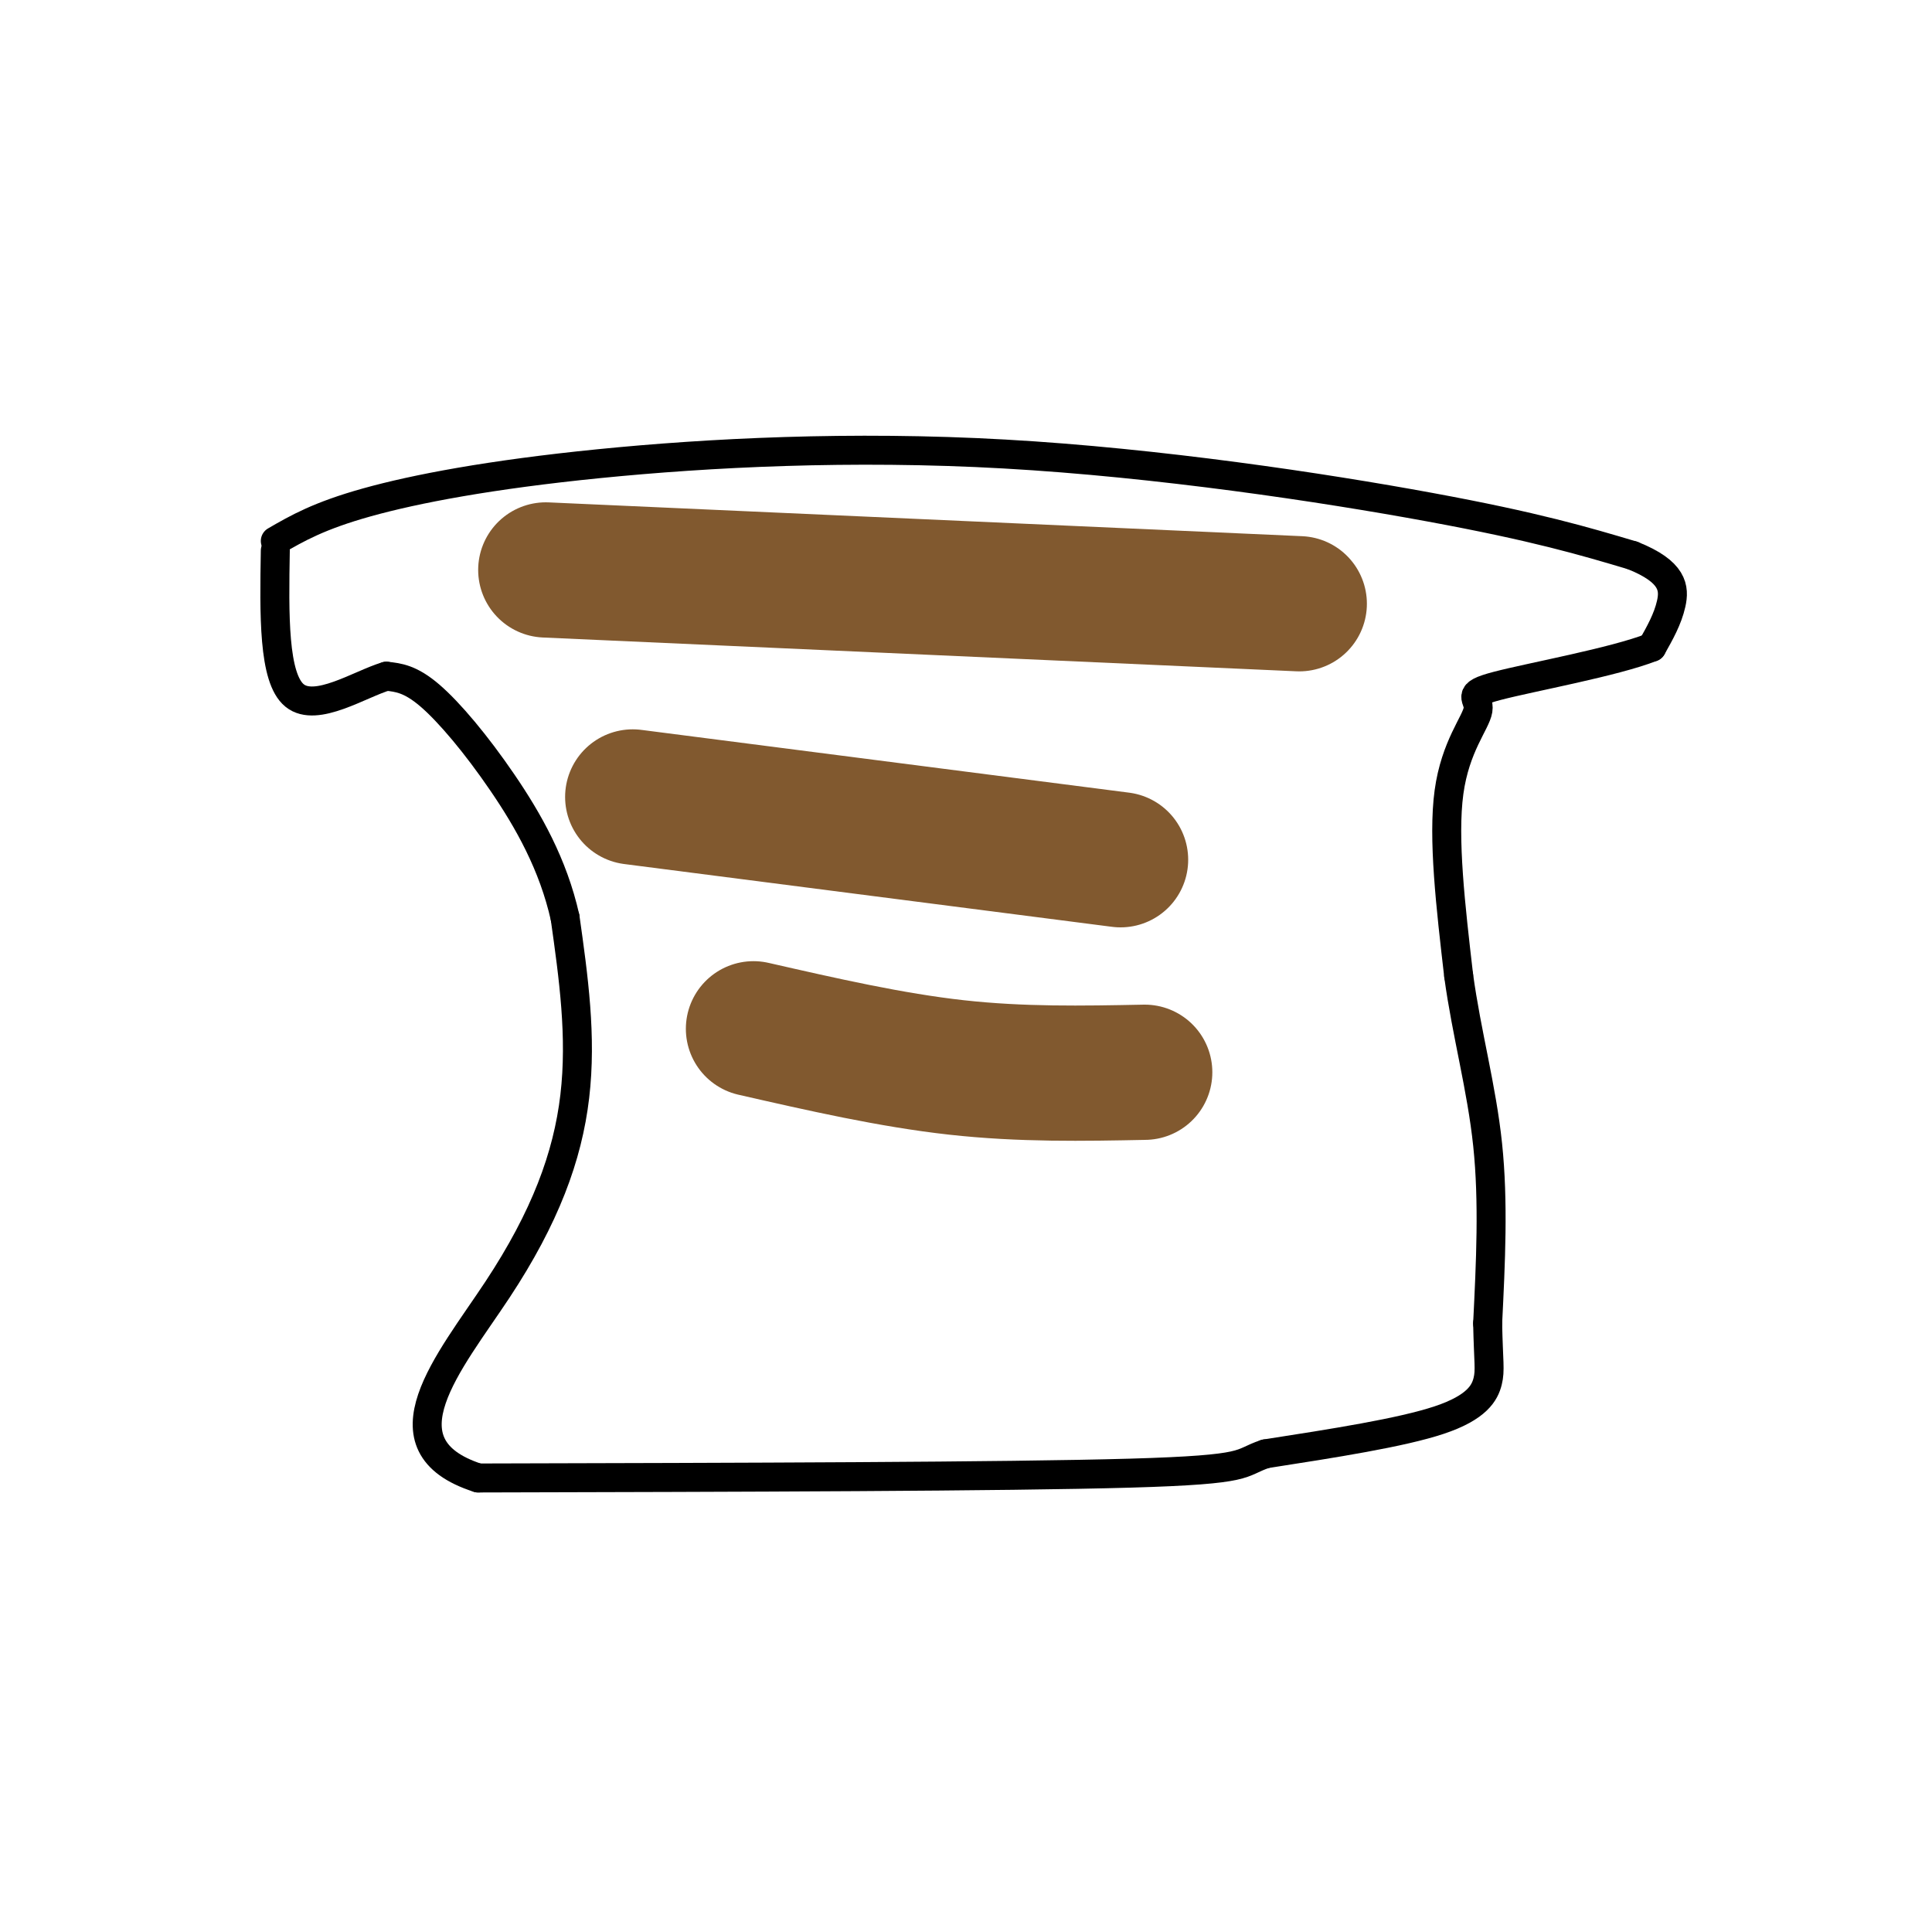
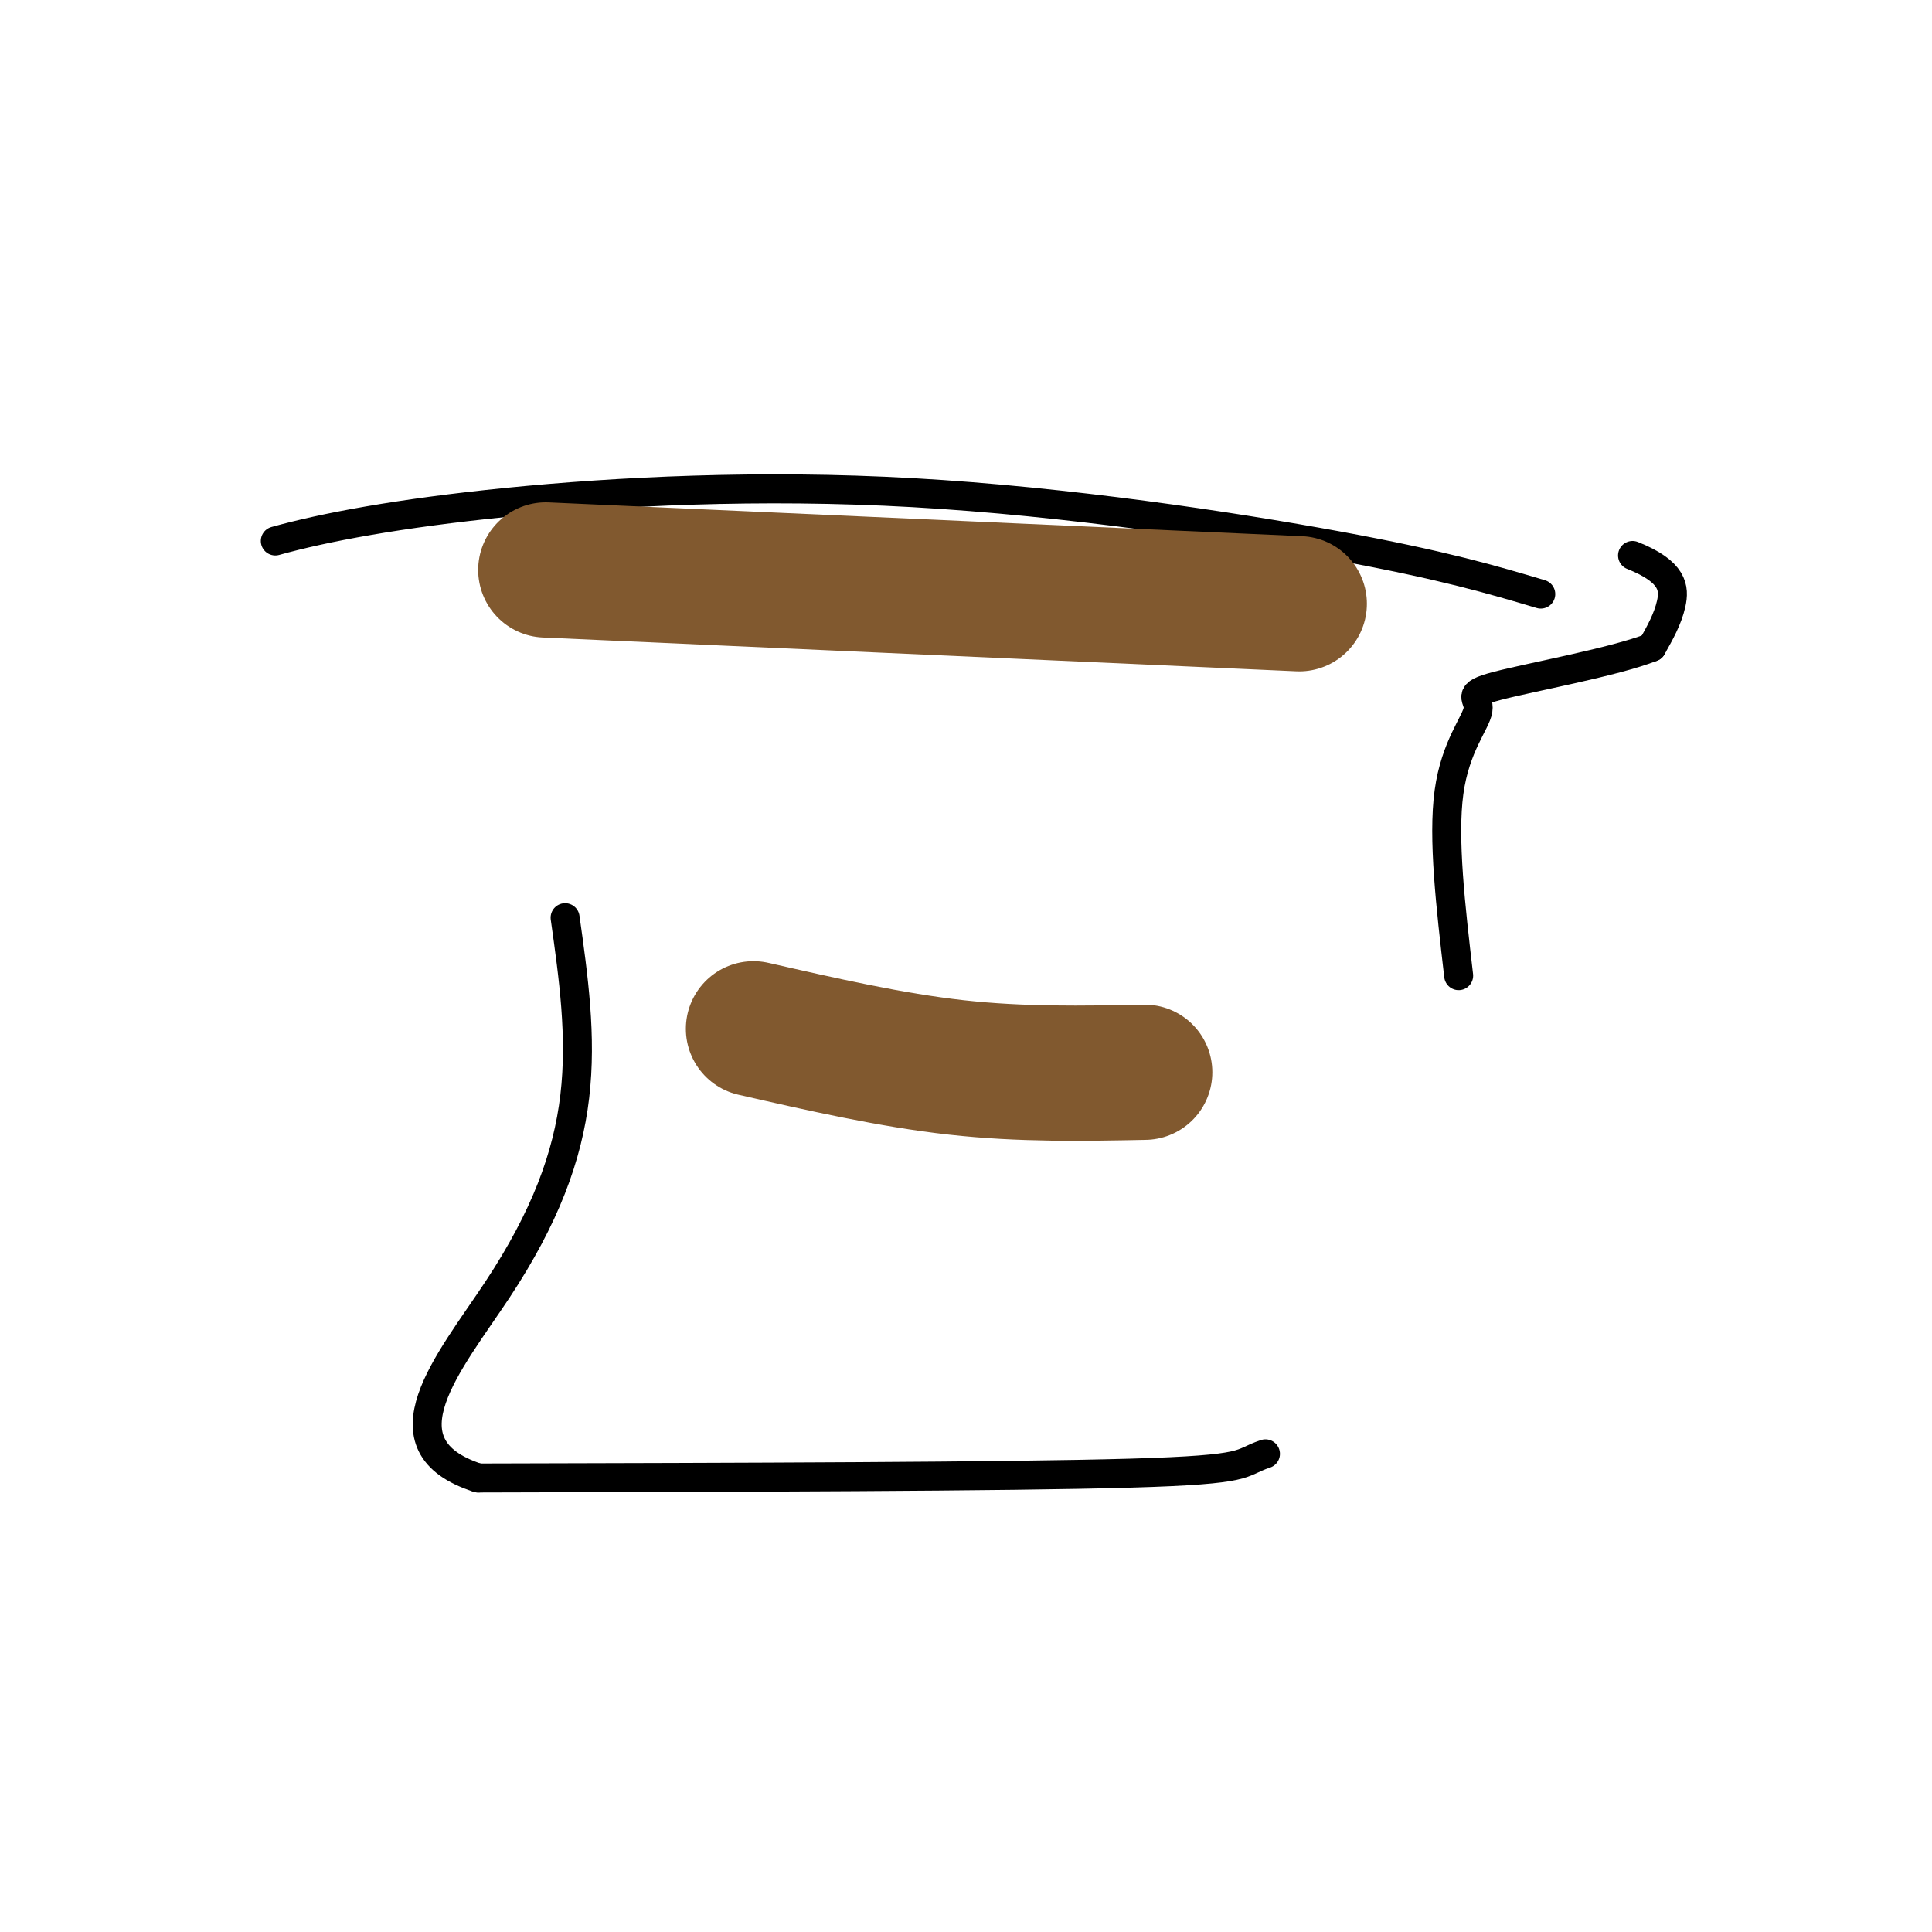
<svg xmlns="http://www.w3.org/2000/svg" viewBox="0 0 400 400" version="1.1">
  <g fill="none" stroke="#000000" stroke-width="6" stroke-linecap="round" stroke-linejoin="round">
-     <path d="M57,112c4.506,-2.608 9.011,-5.215 19,-8c9.989,-2.785 25.461,-5.746 48,-8c22.539,-2.254 52.145,-3.799 84,-2c31.855,1.799 65.959,6.943 88,11c22.041,4.057 32.021,7.029 42,10" />
+     <path d="M57,112c9.989,-2.785 25.461,-5.746 48,-8c22.539,-2.254 52.145,-3.799 84,-2c31.855,1.799 65.959,6.943 88,11c22.041,4.057 32.021,7.029 42,10" />
    <path d="M338,115c8.489,3.378 8.711,6.822 8,10c-0.711,3.178 -2.356,6.089 -4,9" />
    <path d="M342,134c-7.726,3.051 -25.040,6.179 -32,8c-6.960,1.821 -3.566,2.337 -4,5c-0.434,2.663 -4.695,7.475 -6,17c-1.305,9.525 0.348,23.762 2,38" />
-     <path d="M302,202c1.644,12.044 4.756,23.156 6,35c1.244,11.844 0.622,24.422 0,37" />
-     <path d="M308,274c0.167,8.048 0.583,9.667 0,12c-0.583,2.333 -2.167,5.381 -10,8c-7.833,2.619 -21.917,4.810 -36,7" />
    <path d="M262,301c-5.822,1.933 -2.378,3.267 -28,4c-25.622,0.733 -80.311,0.867 -135,1" />
    <path d="M99,306c-20.964,-6.726 -5.875,-24.042 4,-39c9.875,-14.958 14.536,-27.560 16,-40c1.464,-12.440 -0.268,-24.720 -2,-37" />
-     <path d="M117,190c-2.464,-11.036 -7.625,-20.125 -13,-28c-5.375,-7.875 -10.964,-14.536 -15,-18c-4.036,-3.464 -6.518,-3.732 -9,-4" />
-     <path d="M80,140c-5.444,1.600 -14.556,7.600 -19,4c-4.444,-3.600 -4.222,-16.800 -4,-30" />
  </g>
  <g fill="none" stroke="#81592f" stroke-width="28" stroke-linecap="round" stroke-linejoin="round">
    <path d="M113,118c0.000,0.000 156.000,7.000 156,7" />
-     <path d="M131,165c0.000,0.000 101.000,13.000 101,13" />
    <path d="M156,213c14.250,3.250 28.500,6.500 42,8c13.500,1.500 26.250,1.250 39,1" />
  </g>
</svg>